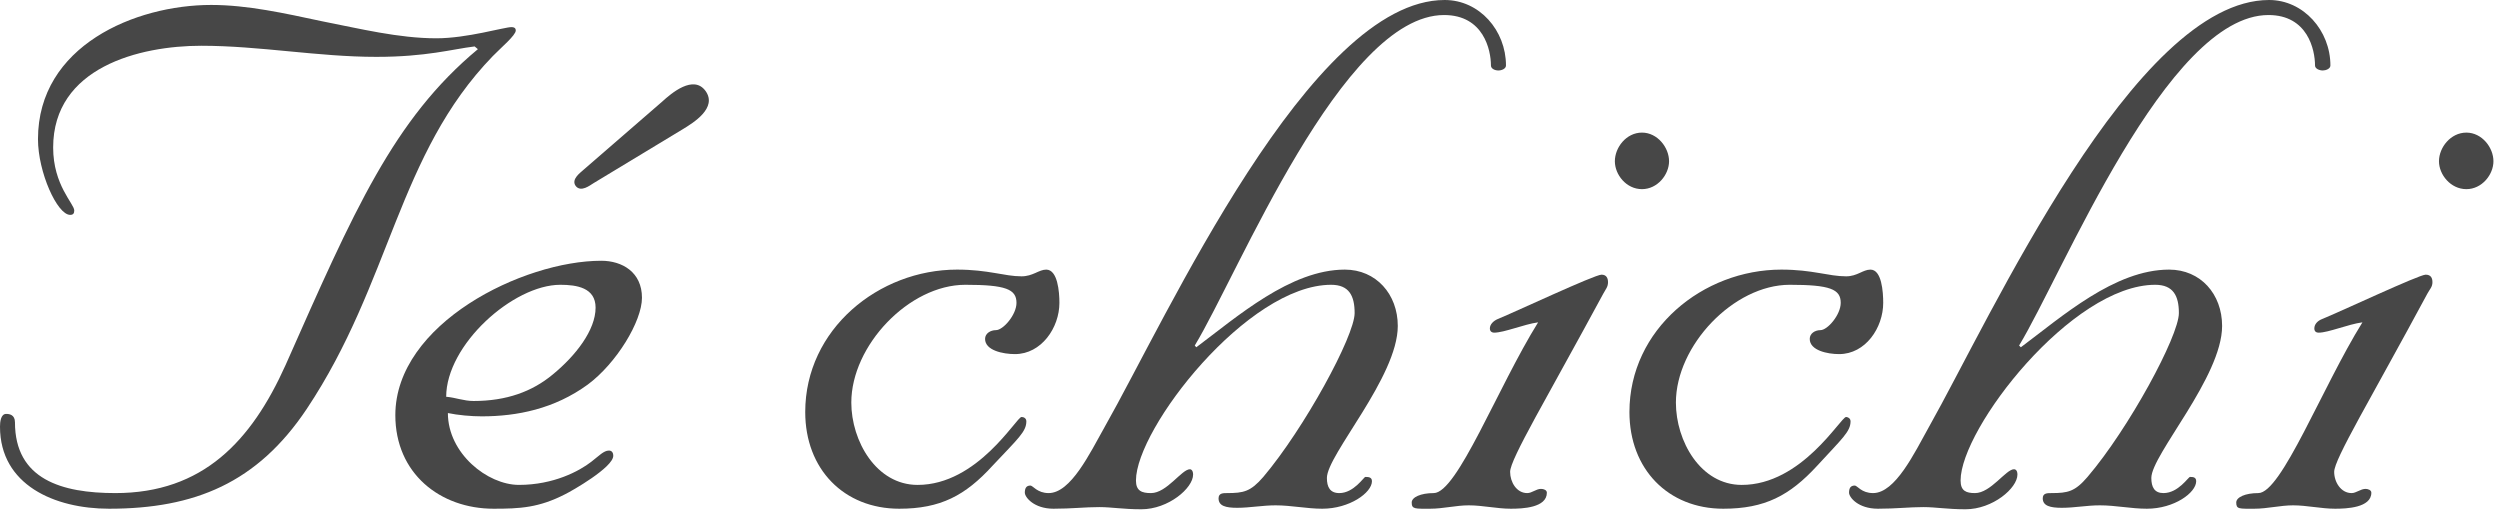
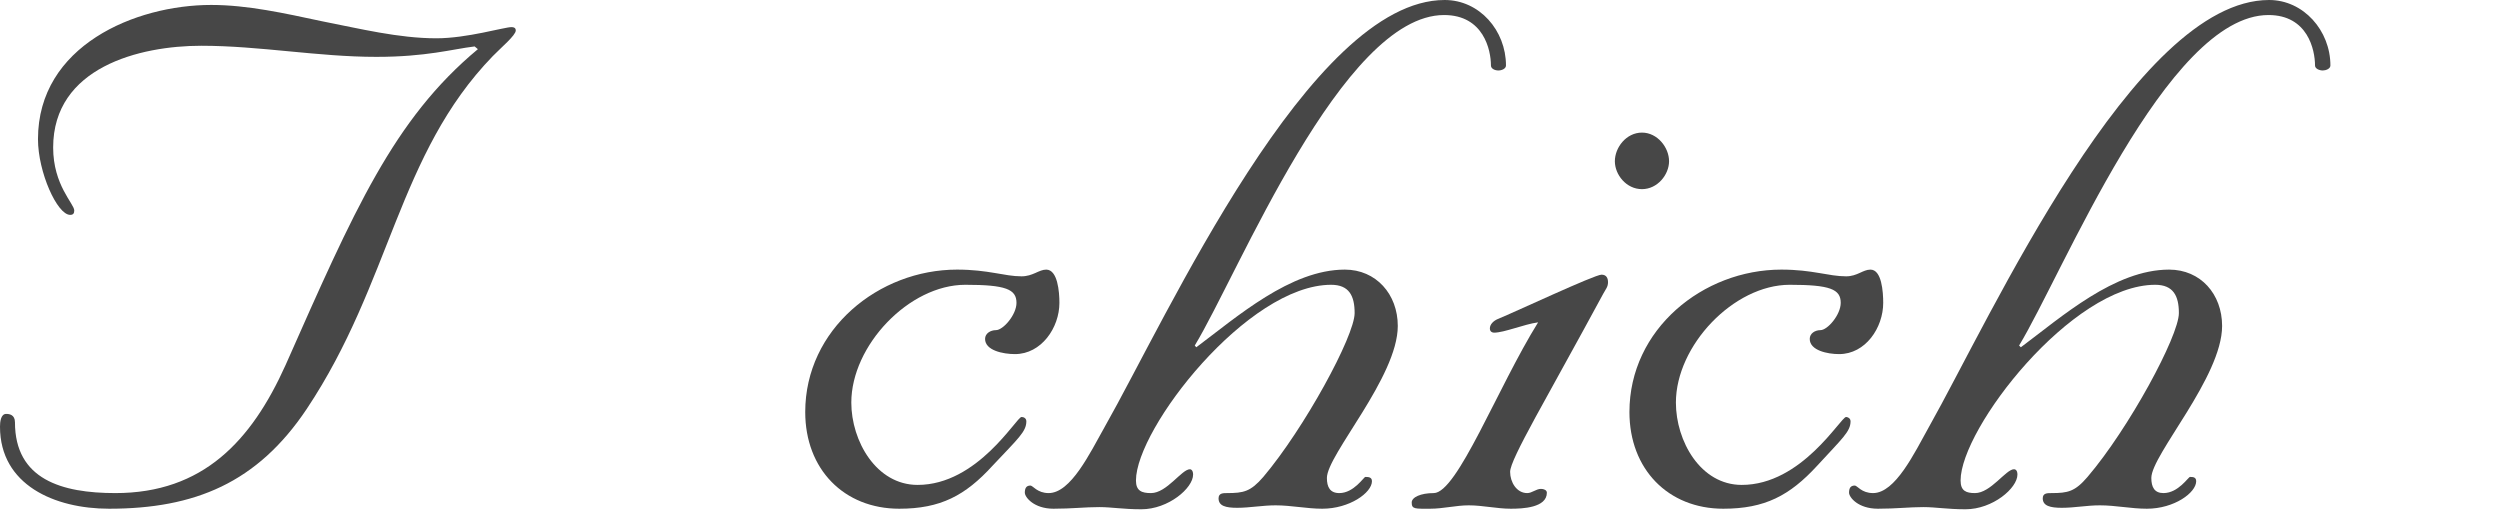
<svg xmlns="http://www.w3.org/2000/svg" width="141" height="29" viewBox="0 0 141 29" fill="none">
  <g opacity="0.9">
    <path d="M26.769 2.619C25.496 2.773 24.053 3.207 21.225 3.207C17.934 3.207 14.638 2.581 11.35 2.581C7.871 2.581 2.998 3.799 2.998 8.321C2.998 10.451 4.188 11.49 4.188 11.871C4.188 12.032 4.129 12.119 3.958 12.119C3.227 12.119 2.142 9.709 2.142 7.849C2.142 2.581 7.629 0.279 11.911 0.279C13.968 0.279 16.058 0.752 18.14 1.194C20.283 1.614 22.478 2.16 24.616 2.16C26.345 2.16 28.428 1.529 28.854 1.529C28.985 1.529 29.089 1.575 29.089 1.72C29.089 1.994 28.253 2.691 27.794 3.164C22.423 8.71 22.059 15.918 17.304 23.058C14.511 27.241 10.971 28.692 6.152 28.692C3.077 28.692 0 27.349 0 24.066C0 23.817 0.037 23.344 0.349 23.344C0.517 23.344 0.844 23.382 0.844 23.817C0.844 27.043 3.488 27.81 6.507 27.81C11.442 27.81 14.178 24.878 16.106 20.59C19.967 11.871 22.196 6.728 26.953 2.773L26.769 2.619Z" fill="#333333" />
-     <path d="M33.591 17.35C33.591 18.62 32.467 20.063 31.176 21.121C30.016 22.085 28.568 22.616 26.71 22.616C26.147 22.616 25.677 22.416 25.165 22.378C25.165 19.45 28.938 16.062 31.603 16.062C32.523 16.062 33.591 16.225 33.591 17.35ZM22.297 23.416C22.297 26.701 24.821 28.692 27.839 28.692C29.315 28.692 30.39 28.64 31.882 27.87C32.249 27.691 34.588 26.36 34.588 25.706C34.588 25.495 34.477 25.412 34.344 25.412C34.052 25.412 33.788 25.706 33.35 26.043C32.68 26.565 31.226 27.348 29.27 27.348C27.492 27.348 25.261 25.57 25.261 23.296C25.827 23.416 26.586 23.482 27.171 23.482C29.176 23.482 31.271 23.058 33.148 21.691C34.767 20.492 36.207 18.125 36.207 16.793C36.207 15.349 35.091 14.707 33.914 14.707C29.505 14.707 22.297 18.25 22.297 23.416Z" fill="#333333" />
    <path d="M53.977 15.206C55.752 15.206 56.644 15.585 57.614 15.585C58.256 15.585 58.592 15.206 59.007 15.206C59.652 15.206 59.751 16.458 59.751 17.08C59.751 18.485 58.731 19.971 57.245 19.971C56.577 19.971 55.558 19.768 55.558 19.114C55.558 18.801 55.872 18.62 56.17 18.62C56.577 18.62 57.33 17.757 57.33 17.08C57.33 16.308 56.716 16.062 54.444 16.062C51.27 16.062 48.014 19.487 48.014 22.705C48.014 24.878 49.425 27.349 51.752 27.349C55.147 27.349 57.33 23.518 57.614 23.518C57.714 23.518 57.886 23.572 57.886 23.763C57.886 24.344 57.423 24.732 55.974 26.272C54.444 27.95 53.041 28.692 50.72 28.692C47.599 28.692 45.415 26.465 45.415 23.238C45.415 18.568 49.56 15.206 53.977 15.206Z" fill="#333333" />
    <path d="M78.835 18.383C78.835 21.261 74.837 25.652 74.837 26.956C74.837 27.474 75.016 27.81 75.538 27.81C76.357 27.81 76.919 26.899 77.005 26.899C77.155 26.899 77.378 26.899 77.378 27.139C77.378 27.787 76.118 28.692 74.573 28.692C73.709 28.692 72.827 28.501 71.946 28.501C71.206 28.501 70.484 28.64 69.775 28.64C69.134 28.64 68.727 28.538 68.727 28.107C68.727 27.81 68.977 27.81 69.206 27.81C70.136 27.81 70.534 27.729 71.25 26.899C73.56 24.168 76.401 18.952 76.401 17.658C76.401 16.686 76.092 16.062 75.076 16.062C70.368 16.062 64.068 24.168 64.068 27.102C64.068 27.691 64.401 27.81 64.916 27.81C65.81 27.81 66.644 26.465 67.115 26.465C67.151 26.465 67.291 26.5 67.291 26.766C67.291 27.53 65.897 28.723 64.371 28.723C63.346 28.723 62.688 28.6 61.998 28.6C61.173 28.6 60.453 28.692 59.417 28.692C58.318 28.692 57.8 28.046 57.8 27.787C57.8 27.53 57.886 27.385 58.117 27.385C58.256 27.385 58.5 27.81 59.143 27.81C60.394 27.81 61.465 25.57 62.311 24.066C65.81 17.905 73.904 0 81.48 0C83.444 0 84.937 1.72 84.937 3.694C84.937 3.881 84.69 3.975 84.509 3.975C84.32 3.975 84.089 3.881 84.089 3.694C84.089 2.825 83.677 0.848 81.447 0.848C75.708 0.848 69.842 15.44 67.385 19.487L67.471 19.586C69.775 17.864 72.79 15.206 75.849 15.206C77.608 15.206 78.835 16.59 78.835 18.383Z" fill="#333333" />
    <path d="M90.692 15.918C90.692 16.182 90.563 16.308 90.431 16.552C87.205 22.521 85.171 25.894 85.171 26.614C85.171 27.186 85.533 27.81 86.134 27.81C86.41 27.81 86.633 27.573 86.912 27.573C87.064 27.573 87.243 27.638 87.243 27.787C87.243 28.64 85.867 28.692 85.211 28.692C84.426 28.692 83.626 28.501 82.838 28.501C82.118 28.501 81.4 28.692 80.659 28.692C79.805 28.692 79.62 28.723 79.62 28.341C79.62 28.046 80.125 27.81 80.862 27.81C82.187 27.81 84.472 21.839 86.75 18.18C85.952 18.287 84.841 18.762 84.263 18.762C84.184 18.762 84.028 18.723 84.028 18.524C84.028 18.287 84.243 18.091 84.472 17.994C85.486 17.579 89.938 15.491 90.326 15.491C90.603 15.491 90.692 15.689 90.692 15.918ZM94.135 9.094C94.135 9.849 93.482 10.668 92.608 10.668C91.719 10.668 91.078 9.849 91.078 9.094C91.078 8.321 91.719 7.479 92.608 7.479C93.482 7.479 94.135 8.321 94.135 9.094Z" fill="#333333" />
    <path d="M100.469 15.206C102.237 15.206 103.124 15.585 104.121 15.585C104.752 15.585 105.067 15.206 105.493 15.206C106.13 15.206 106.213 16.458 106.213 17.08C106.213 18.485 105.215 19.971 103.726 19.971C103.073 19.971 102.069 19.768 102.069 19.114C102.069 18.801 102.373 18.62 102.673 18.62C103.072 18.62 103.817 17.757 103.817 17.08C103.817 16.308 103.211 16.062 100.94 16.062C97.782 16.062 94.521 19.487 94.521 22.705C94.521 24.878 95.909 27.349 98.233 27.349C101.63 27.349 103.817 23.518 104.121 23.518C104.187 23.518 104.371 23.572 104.371 23.763C104.371 24.344 103.898 24.732 102.484 26.272C100.94 27.95 99.538 28.692 97.193 28.692C94.087 28.692 91.9 26.465 91.9 23.238C91.9 18.568 96.048 15.206 100.469 15.206Z" fill="#333333" />
    <path d="M125.327 18.383C125.327 21.261 121.335 25.652 121.335 26.956C121.335 27.474 121.512 27.81 122.019 27.81C122.86 27.81 123.421 26.899 123.516 26.899C123.662 26.899 123.865 26.899 123.865 27.139C123.865 27.787 122.628 28.692 121.082 28.692C120.192 28.692 119.334 28.501 118.433 28.501C117.685 28.501 117.02 28.64 116.284 28.64C115.646 28.64 115.211 28.538 115.211 28.107C115.211 27.81 115.461 27.81 115.701 27.81C116.626 27.81 117.026 27.729 117.736 26.899C120.068 24.168 122.889 18.952 122.889 17.658C122.889 16.686 122.571 16.062 121.556 16.062C116.853 16.062 110.577 24.168 110.577 27.102C110.577 27.691 110.895 27.81 111.39 27.81C112.276 27.81 113.131 26.465 113.591 26.465C113.647 26.465 113.783 26.5 113.783 26.766C113.783 27.53 112.391 28.723 110.853 28.723C109.819 28.723 109.181 28.6 108.471 28.6C107.673 28.6 106.952 28.692 105.915 28.692C104.795 28.692 104.286 28.046 104.286 27.787C104.286 27.53 104.371 27.385 104.612 27.385C104.752 27.385 104.985 27.81 105.639 27.81C106.892 27.81 107.964 25.57 108.8 24.066C112.276 17.905 120.381 0 127.977 0C129.915 0 131.435 1.72 131.435 3.694C131.435 3.881 131.172 3.975 131.005 3.975C130.823 3.975 130.567 3.881 130.567 3.694C130.567 2.825 130.164 0.848 127.942 0.848C122.205 0.848 116.338 15.44 113.877 19.487L113.976 19.586C116.284 17.864 119.27 15.206 122.338 15.206C124.116 15.206 125.327 16.59 125.327 18.383Z" fill="#333333" />
-     <path d="M137.19 15.918C137.19 16.182 137.042 16.308 136.909 16.552C133.697 22.521 131.648 25.894 131.648 26.614C131.648 27.186 132.024 27.81 132.631 27.81C132.893 27.81 133.136 27.573 133.417 27.573C133.55 27.573 133.744 27.638 133.744 27.787C133.744 28.64 132.338 28.692 131.701 28.692C130.915 28.692 130.116 28.501 129.329 28.501C128.601 28.501 127.885 28.692 127.142 28.692C126.284 28.692 126.124 28.723 126.124 28.341C126.124 28.046 126.625 27.81 127.369 27.81C128.671 27.81 130.966 21.839 133.241 18.18C132.429 18.287 131.326 18.762 130.771 18.762C130.67 18.762 130.528 18.723 130.528 18.524C130.528 18.287 130.714 18.091 130.966 17.994C131.993 17.579 136.439 15.491 136.806 15.491C137.108 15.491 137.19 15.689 137.19 15.918ZM140.63 9.094C140.63 9.849 139.981 10.668 139.102 10.668C138.215 10.668 137.558 9.849 137.558 9.094C137.558 8.321 138.215 7.479 139.102 7.479C139.981 7.479 140.63 8.321 140.63 9.094Z" fill="#333333" />
-     <path d="M33.475 10.331C33.276 10.451 32.761 10.866 32.467 10.486C32.197 10.104 32.745 9.734 32.909 9.578L37.348 5.73C37.865 5.256 39.114 4.194 39.793 5.131C40.475 6.083 39.114 6.922 38.496 7.295L33.475 10.331Z" fill="#333333" />
  </g>
</svg>